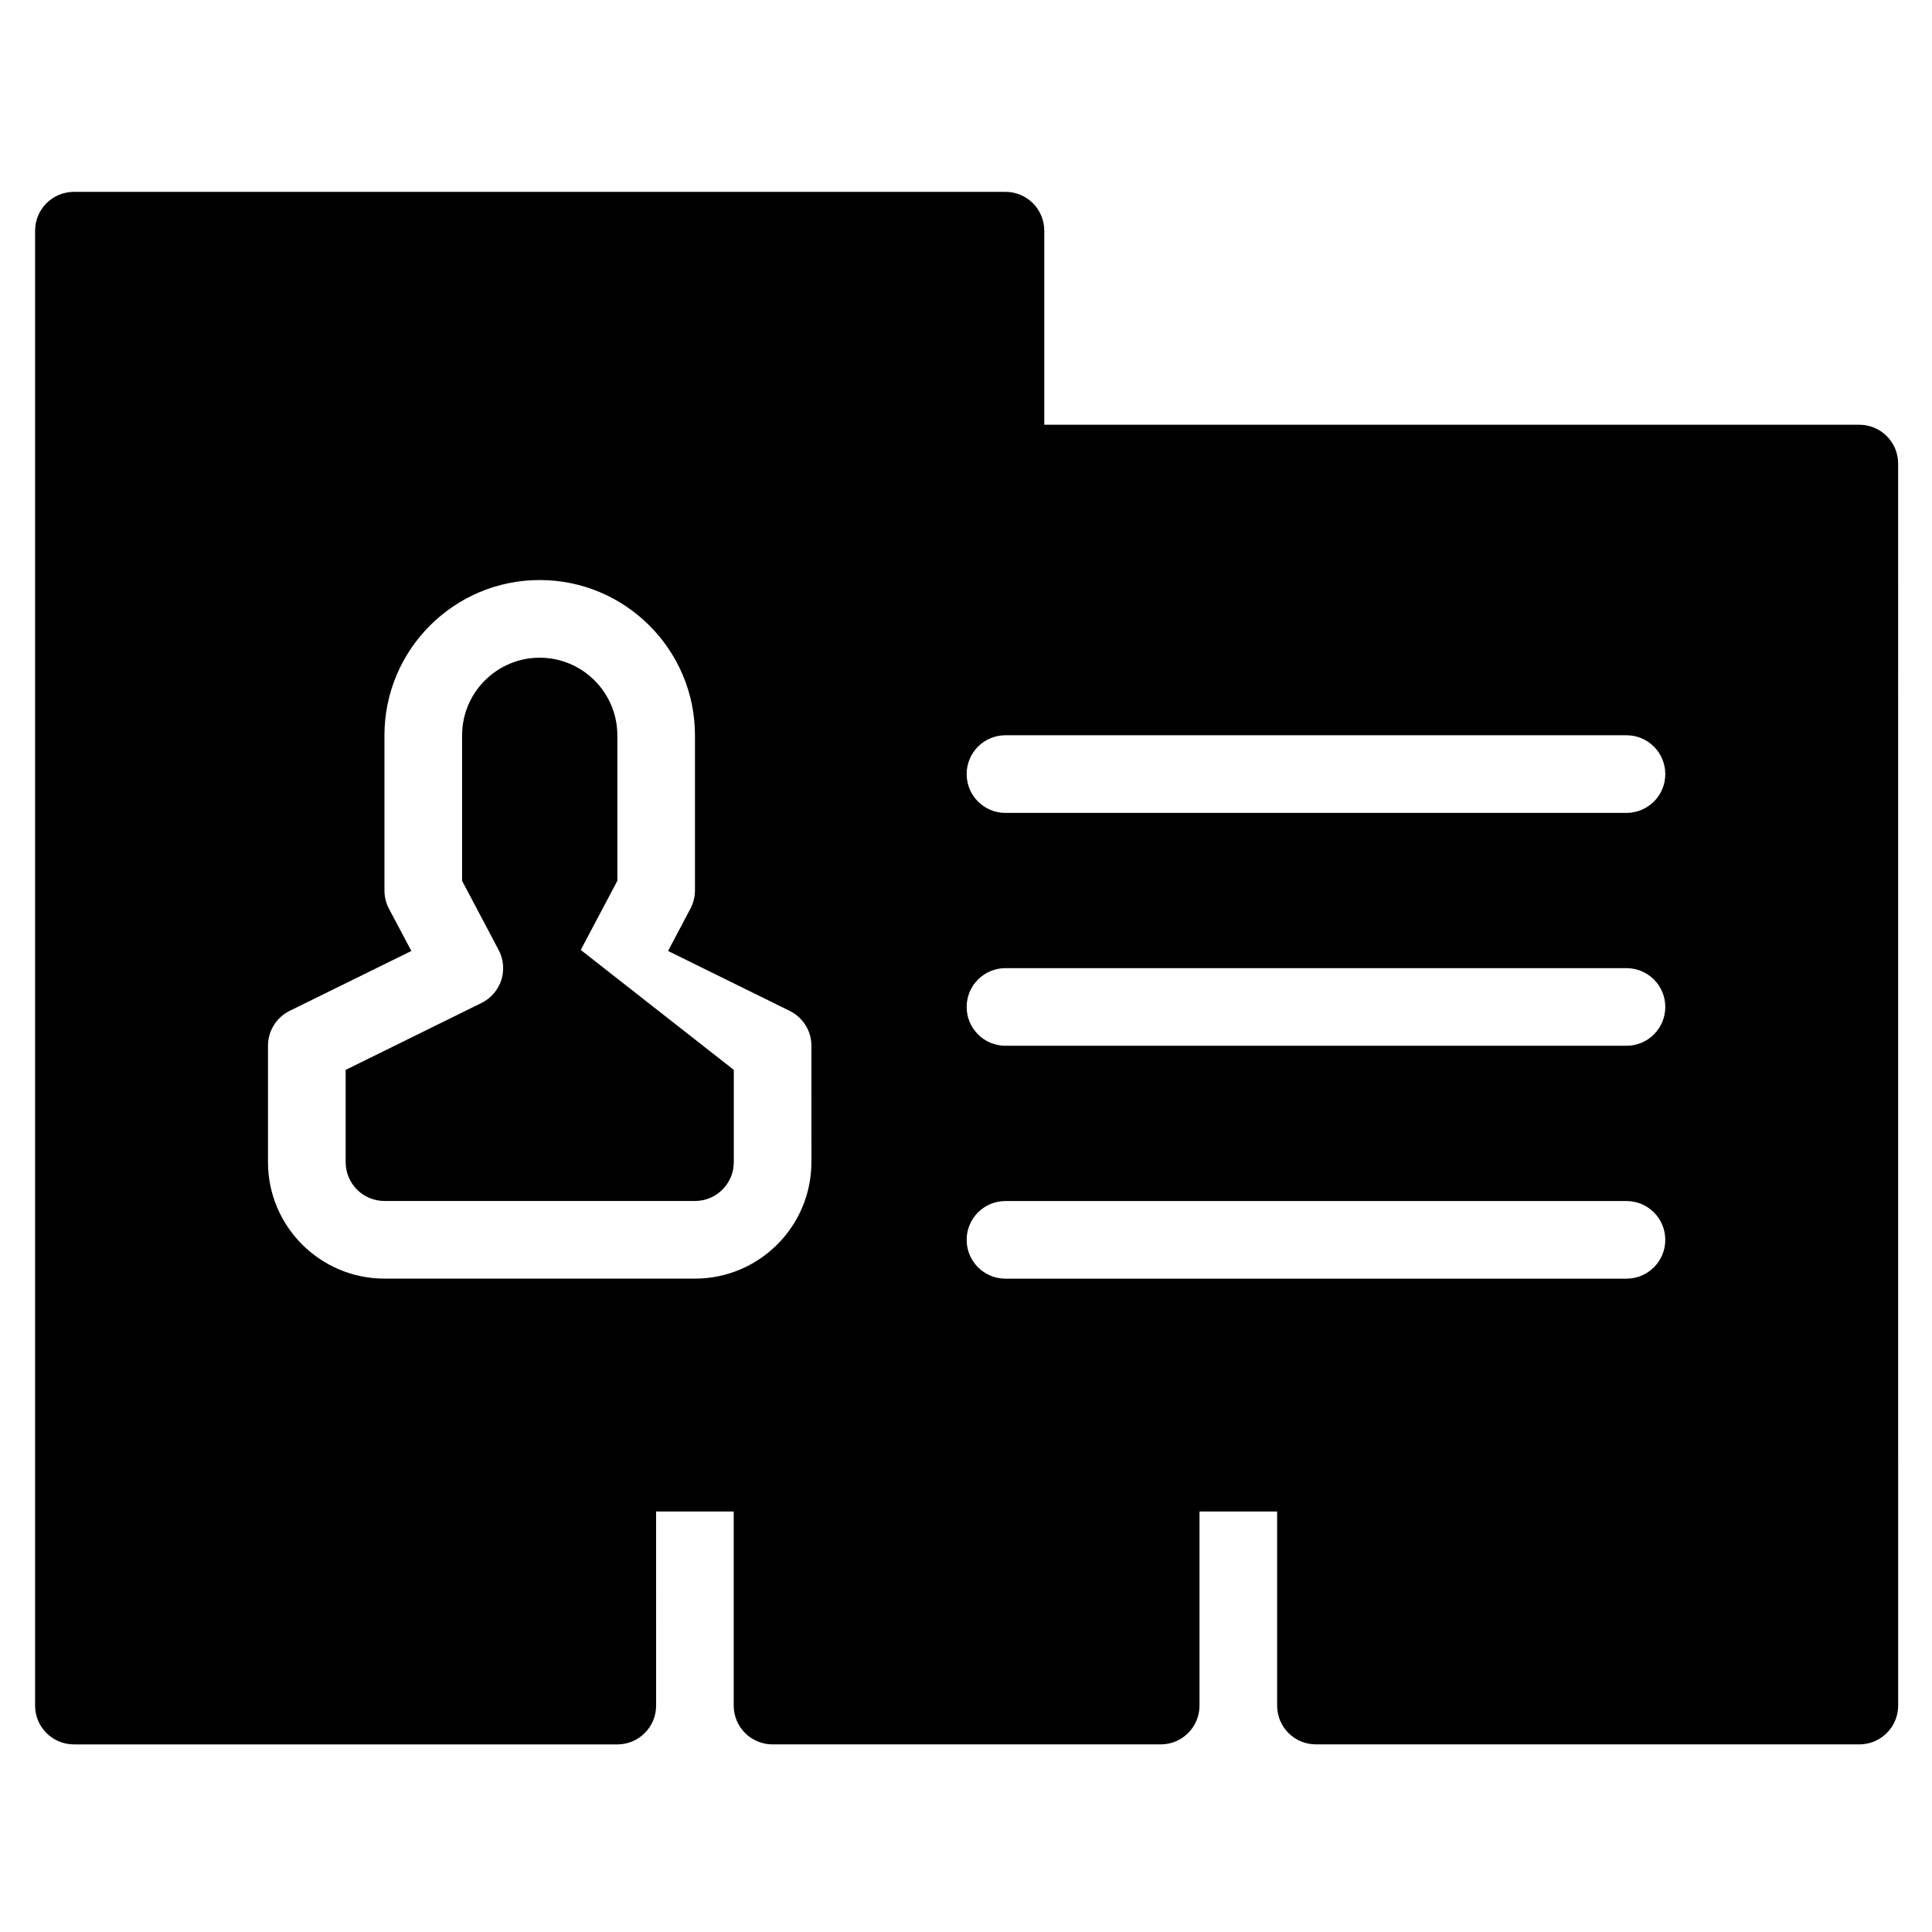
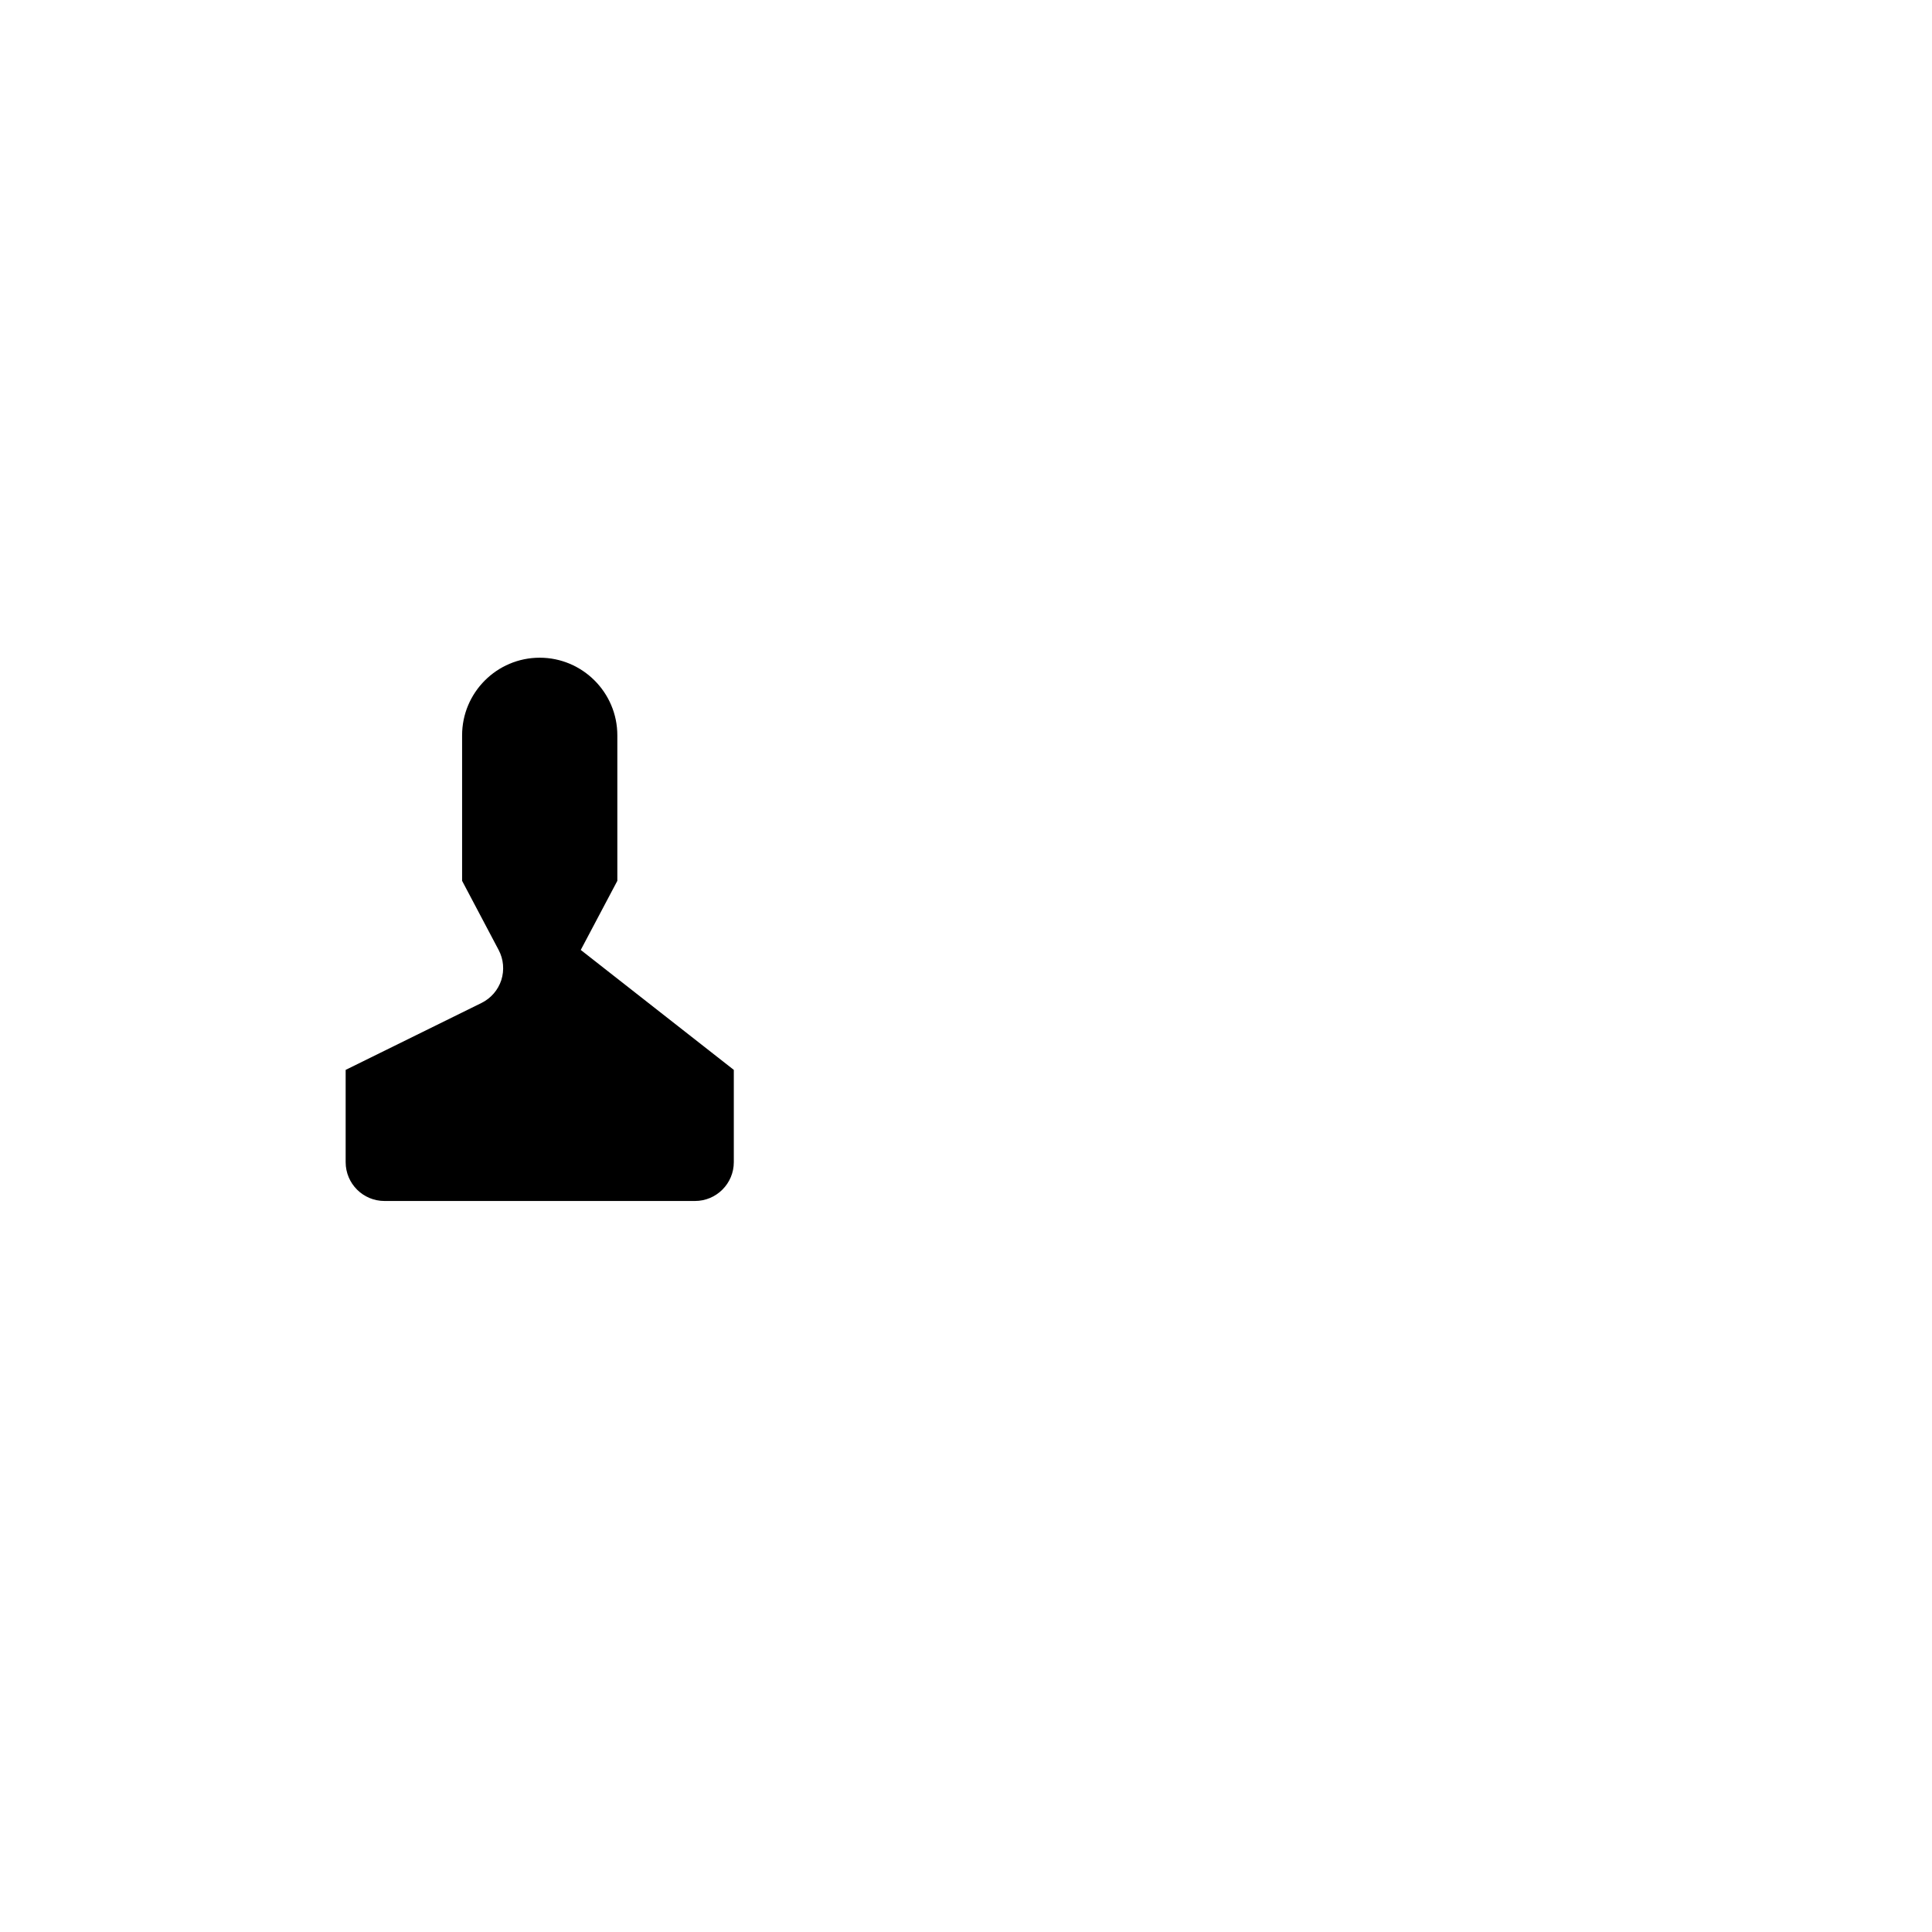
<svg xmlns="http://www.w3.org/2000/svg" fill="#000000" width="800px" height="800px" version="1.1" viewBox="144 144 512 512">
  <g>
    <path d="m307.6 377.43v-38.562c0-11.34-9.238-20.57-20.57-20.57-11.352 0-20.57 9.234-20.57 20.57v38.562l9.684 18.324c1.305 2.449 1.547 5.336 0.707 7.984-0.863 2.641-2.75 4.82-5.246 6.055l-36.004 17.738v24.453c0 5.68 4.602 10.289 10.289 10.289h82.289c5.668 0 10.289-4.609 10.289-10.289v-24.453l-40.562-31.785z" />
-     <path d="m636.75 256.56h-216.01v-51.426c0-5.688-4.602-10.289-10.281-10.289h-246.87c-5.684 0-10.289 4.602-10.289 10.289v390.87c0 5.684 4.602 10.281 10.289 10.281h144c5.684 0 10.289-4.602 10.289-10.281l-0.004-51.438h20.57v51.434c0 5.684 4.602 10.281 10.289 10.281h102.86c5.688 0 10.289-4.602 10.289-10.281v-51.434h20.57v51.434c0 5.684 4.602 10.281 10.289 10.281h144c5.688 0 10.289-4.602 10.289-10.281l-0.004-329.15c-0.004-5.688-4.606-10.289-10.293-10.289zm-277.72 195.43c0 17.02-13.844 30.859-30.859 30.859l-82.293-0.004c-17.012 0-30.859-13.84-30.859-30.859v-30.859c0-3.914 2.227-7.492 5.727-9.23l32.266-15.879-5.945-11.219c-0.785-1.484-1.184-3.133-1.184-4.812v-41.125c0-22.691 18.445-41.145 41.145-41.145 22.68 0 41.145 18.453 41.145 41.145v41.125c0 1.676-0.422 3.324-1.203 4.812l-5.926 11.219 32.242 15.879c3.516 1.738 5.75 5.316 5.75 9.23l0.004 30.863zm216 30.867h-164.57c-5.688 0-10.289-4.602-10.289-10.281 0-5.688 4.602-10.289 10.289-10.289h164.57c5.688 0 10.289 4.602 10.289 10.289 0 5.68-4.598 10.281-10.289 10.281zm0-61.719h-164.57c-5.688 0-10.289-4.602-10.289-10.281 0-5.688 4.602-10.289 10.289-10.289h164.57c5.688 0 10.289 4.602 10.289 10.289 0 5.684-4.598 10.281-10.289 10.281zm0-61.711h-164.57c-5.688 0-10.289-4.606-10.289-10.289 0-5.684 4.602-10.289 10.289-10.289h164.57c5.688 0 10.289 4.602 10.289 10.289 0 5.691-4.598 10.289-10.289 10.289z" />
  </g>
</svg>